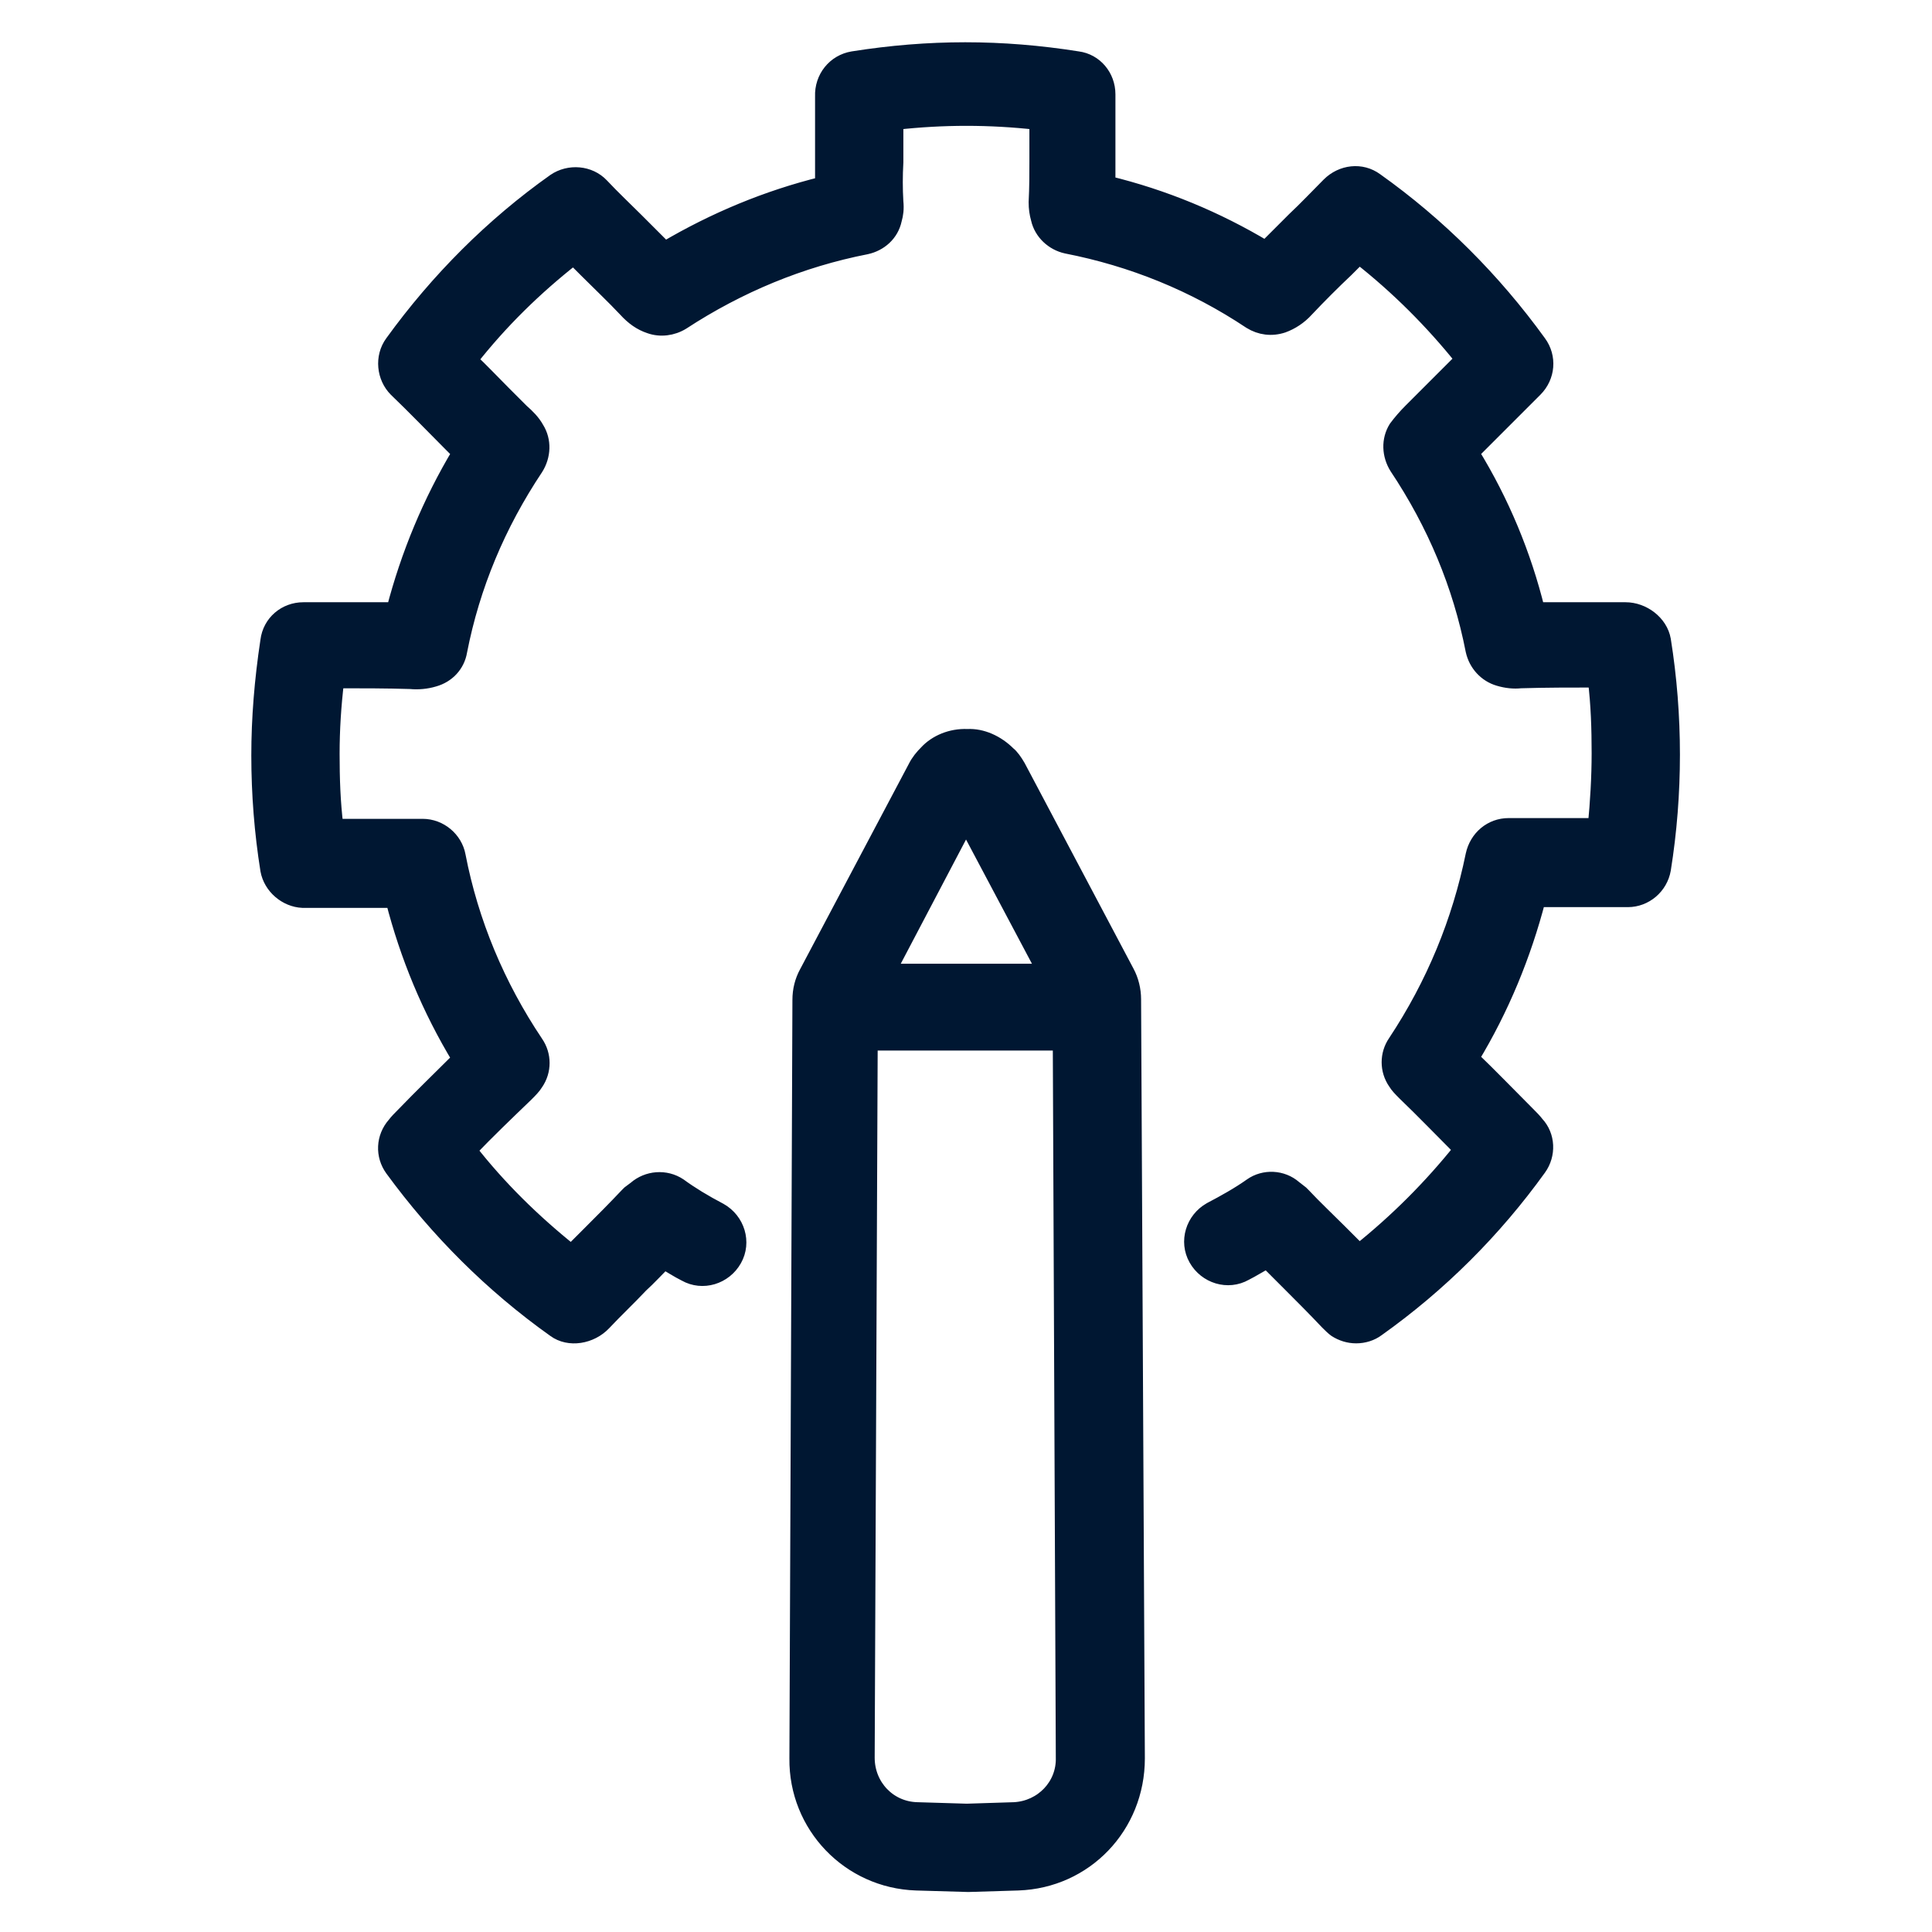
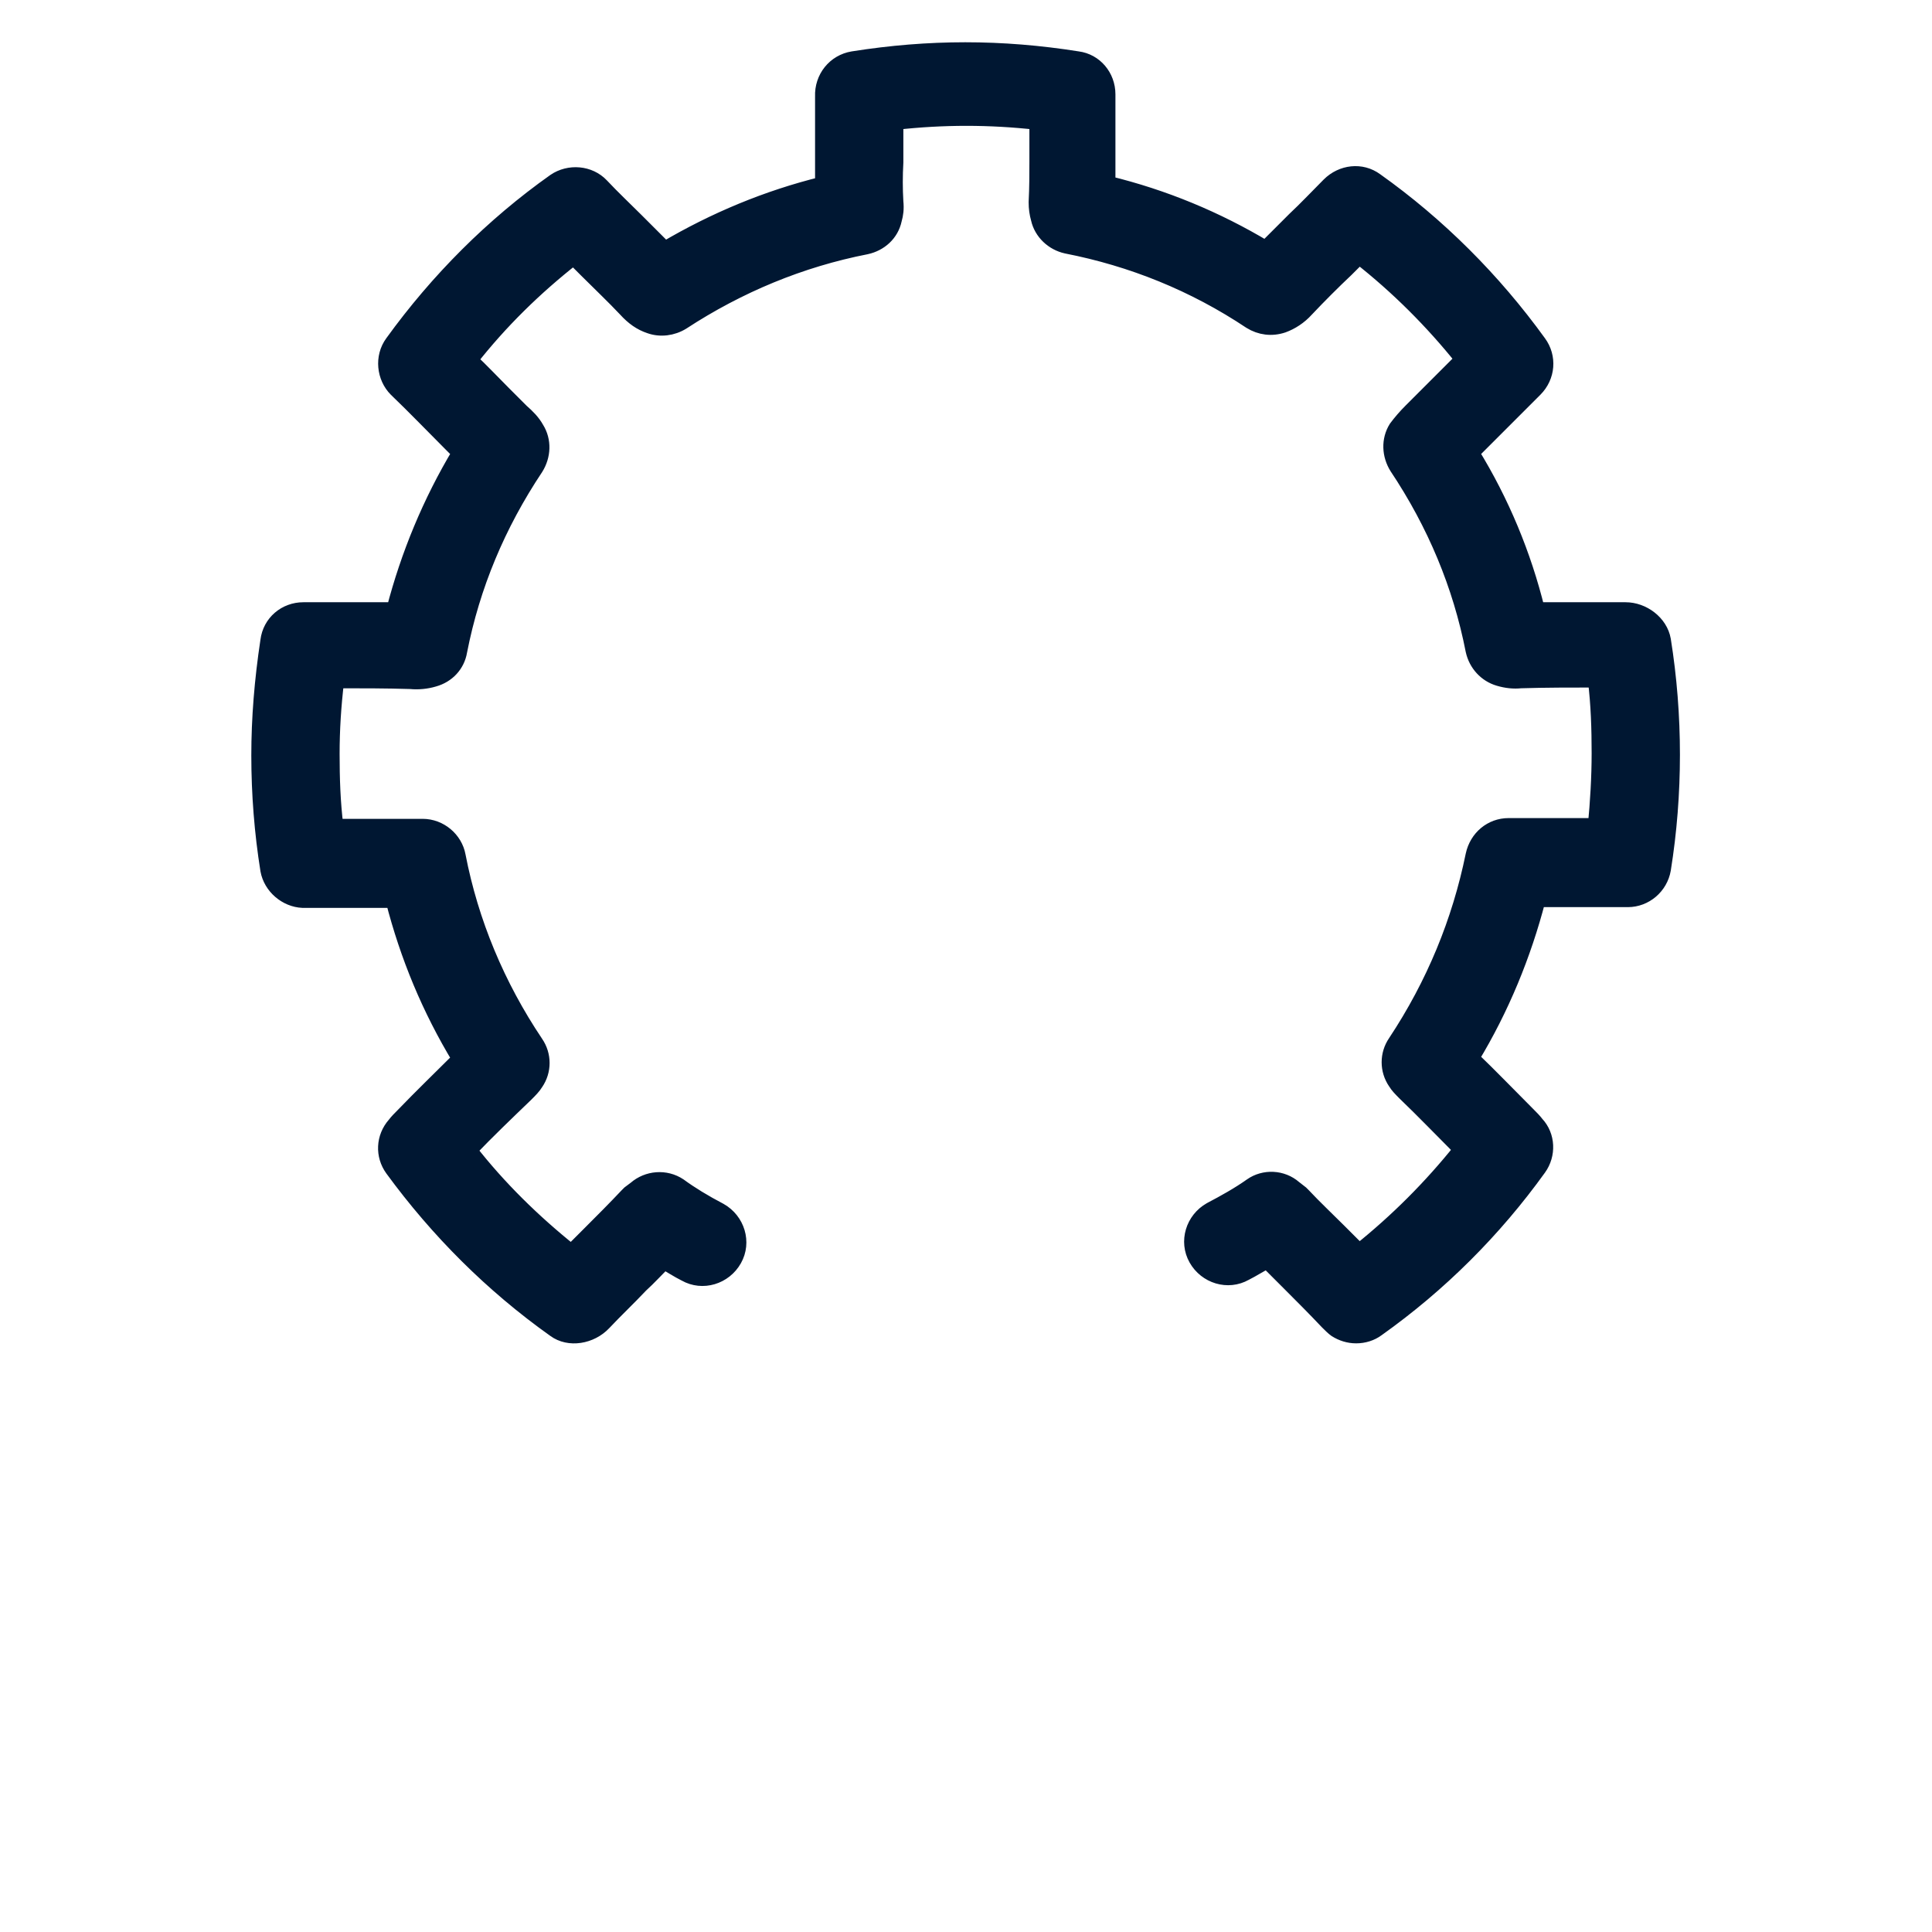
<svg xmlns="http://www.w3.org/2000/svg" width="256" height="256" viewBox="0 0 256 256" fill="none">
  <path d="M220.4 84.8C220 82.5 217.7 80.8 215.4 80.8H211.9C209.2 80.8 206.5 80.8 203.7 80.8C201.9 73.5 199 66.5 195 60L196.1 58.9C198.5 56.5 201 54 203.4 51.6C205.1 49.9 205.3 47.3 203.9 45.4C197.9 37.1 190.6 29.8 182.3 23.9C180.4 22.5 177.8 22.8 176.1 24.5C174.6 26 173.1 27.6 171.5 29.1C170.3 30.3 169 31.6 167.7 32.9C161.2 29 154.2 26.1 146.8 24.3C146.8 23.4 146.8 22.6 146.8 21.7V20.2C146.8 20 146.8 19.8 146.8 19.6V17.2C146.8 15.7 146.8 14.2 146.8 12.5C146.8 10.1 145.1 8.1 142.8 7.8C132.7 6.2 123.1 6.2 113 7.8C110.6 8.2 108.9 10.3 109 12.8C109 14.3 109 15.8 109 17.3V19.7C109 19.9 109 20.1 109 20.3V21.8C109 22.7 109 23.6 109 24.4C101.7 26.2 94.7 29.1 88.1 33C86.8 31.7 85.6 30.5 84.3 29.2C82.8 27.7 81.2 26.2 79.7 24.6C78.1 22.9 75.4 22.7 73.5 24C65.3 29.8 58 37.1 52 45.4C50.6 47.3 50.9 50 52.5 51.6C55 54 57.4 56.5 59.8 58.9L60.9 60C57 66.5 54.1 73.5 52.2 80.8C49.5 80.8 46.8 80.8 44 80.8H40.2C37.8 80.8 35.8 82.5 35.5 84.9C34.7 90.2 34.3 95.2 34.3 100.1C34.3 105.2 34.7 110.3 35.5 115.3C35.9 117.5 37.9 119.2 40.1 119.3C40.3 119.3 40.6 119.3 41.1 119.3C43.5 119.3 45.8 119.3 48.2 119.3C49.5 119.3 50.8 119.3 52.1 119.3C54 126.7 56.9 133.7 60.9 140.3C58.4 142.8 55.9 145.2 53.4 147.8C53 148.2 52.6 148.6 52.3 149C50.8 150.7 50.7 153.1 52 154.9C58 163.1 65.2 170.3 73.5 176.2C75.4 177.6 78.3 177.1 80 175.3C81.6 173.6 83.3 172 84.9 170.3C86 169.3 87 168.2 88 167.2C88.9 167.7 89.8 168.3 90.8 168.8C93.1 170.1 96 169.2 97.3 166.9C98.6 164.6 97.7 161.7 95.4 160.4C93.3 159.3 91.5 158.2 90 157.1C88.2 155.9 85.8 156.1 84.2 157.5L83.4 158.1C83.3 158.2 83.2 158.3 83.1 158.4C81.5 160.1 79.8 161.8 78.1 163.5C77.3 164.3 76.5 165.1 75.7 165.9C70.7 161.9 66.1 157.4 62.2 152.4C64.6 149.9 67.1 147.5 69.7 145C70.2 144.5 70.7 144 71 143.5C72.1 141.9 72.1 139.8 71 138.2C65.9 130.6 62.4 122.2 60.7 113.4C60.3 111.2 58.3 109.5 56 109.5H55.5C53.1 109.5 50.7 109.5 48.3 109.5C47 109.5 45.7 109.5 44.5 109.5C44.1 106.3 44 103.1 44 99.9C44 96.7 44.2 93.5 44.6 90.2C47.9 90.2 51.2 90.2 54.4 90.3C55.4 90.4 56.5 90.3 57.5 90C59.3 89.5 60.6 88.1 60.9 86.3C62.6 77.6 66 69.5 71 62C72 60.4 72.1 58.4 71.1 56.8C70.6 55.9 69.9 55.2 69.1 54.5L68.8 54.2L66.7 52.1C65.2 50.6 63.8 49.1 62.3 47.7C66.3 42.6 70.9 38.1 76 34.1C76.6 34.7 77.1 35.2 77.7 35.8C79.5 37.6 81.3 39.3 82.9 41C83.9 42.1 84.9 42.8 86.1 43.2C87.5 43.7 89.1 43.5 90.4 42.7C97.9 37.8 106.1 34.4 114.8 32.7C116.6 32.3 118.1 31 118.5 29.1C118.7 28.4 118.8 27.7 118.7 26.7C118.6 25 118.6 23.3 118.7 21.5V19.3C118.7 19.1 118.7 18.9 118.7 18.7V16.9C118.7 16.7 118.7 16.5 118.7 16.2C125 15.5 131.1 15.5 137.4 16.2C137.4 16.4 137.4 16.6 137.4 16.9V18.6C137.4 18.8 137.4 19 137.4 19.2V21.4C137.4 23.1 137.4 24.8 137.3 26.8C137.3 27.6 137.4 28.3 137.6 29C138 30.8 139.5 32.2 141.3 32.6C150 34.3 158.2 37.6 165.7 42.6C167 43.4 168.5 43.6 170 43.1C171.1 42.7 172.2 42 173.1 41C174.8 39.2 176.6 37.4 178.4 35.7C179 35.1 179.5 34.6 180.1 34C185.2 38 189.8 42.6 193.8 47.6C192.3 49.1 190.8 50.6 189.4 52L187.3 54.1L187 54.4C186.2 55.2 185.6 55.9 185 56.7C184 58.3 184.1 60.3 185.1 61.9C190.1 69.4 193.5 77.5 195.2 86.2C195.6 88 196.9 89.4 198.6 89.9C199.6 90.2 200.6 90.3 201.5 90.2C204.8 90.1 208.1 90.1 211.4 90.1C211.8 93.3 211.9 96.6 211.9 99.8C211.9 103 211.7 106.3 211.4 109.4C210.1 109.4 208.8 109.4 207.6 109.4C205.2 109.4 202.8 109.4 200.4 109.4H199.9C197.6 109.4 195.7 111 195.2 113.3C193.4 122.1 190 130.4 184.9 138.1C183.8 139.7 183.8 141.8 184.9 143.4C185.2 143.9 185.6 144.3 186.2 144.9C188.7 147.3 191.1 149.8 193.6 152.3C189.6 157.3 185.1 161.8 180.1 165.8C179.2 164.9 178.3 164 177.4 163.1C175.8 161.5 174.2 160 172.7 158.4C172.6 158.3 172.5 158.2 172.4 158.1L171.5 157.4C169.9 156 167.5 155.9 165.8 157.1C164.1 158.3 162.3 159.3 160.4 160.3C158.1 161.6 157.2 164.5 158.5 166.8C159.8 169.1 162.7 170 165 168.7C166 168.2 166.9 167.6 167.9 167.1C168.8 168 169.8 169 170.7 169.9C172.5 171.7 174.2 173.4 175.9 175.2C176.2 175.5 176.7 176 177 176.2C177.8 176.7 178.7 177 179.7 177C180.7 177 181.7 176.7 182.5 176.1C190.8 170.2 198 163 203.9 154.8C205.2 153 205.1 150.5 203.6 148.9C203.3 148.5 202.9 148.1 202.4 147.6C199.9 145.1 197.5 142.6 195 140.2C199 133.6 201.9 126.5 203.8 119.2C205.1 119.2 206.4 119.2 207.7 119.2C210.1 119.2 212.4 119.2 214.8 119.2C215.2 119.2 215.6 119.2 215.7 119.2C218 119.2 220 117.5 220.4 115.2C221.2 110.2 221.6 105.1 221.6 100C221.6 94.9 221.2 89.8 220.4 84.8Z" fill="#001732" stroke="#001732" stroke-width="2" />
-   <path d="M150.2 132.399C150.2 131.199 149.9 129.899 149.3 128.799L134.9 101.599C134.5 100.899 134 100.199 133.6 99.899C132.1 98.399 130.1 97.499 128.2 97.599C126 97.499 124 98.399 122.8 99.699C122.2 100.299 121.7 100.899 121.3 101.699L106.9 128.899C106.3 129.999 106 131.199 106 132.499L105.6 232.999C105.5 241.899 112.5 249.199 121.4 249.499L128.3 249.699L134.9 249.499C143.8 249.199 150.7 241.999 150.7 232.999L150.2 132.399ZM128 109.099L138.4 128.699H117.7L128 109.099ZM134.4 239.799L128.1 239.999L121.5 239.799C117.8 239.699 114.9 236.699 114.9 232.899L115.3 138.199H140.5L140.9 232.899C141 236.599 138.1 239.599 134.4 239.799Z" fill="#001732" stroke="#001732" stroke-width="2" />
</svg>